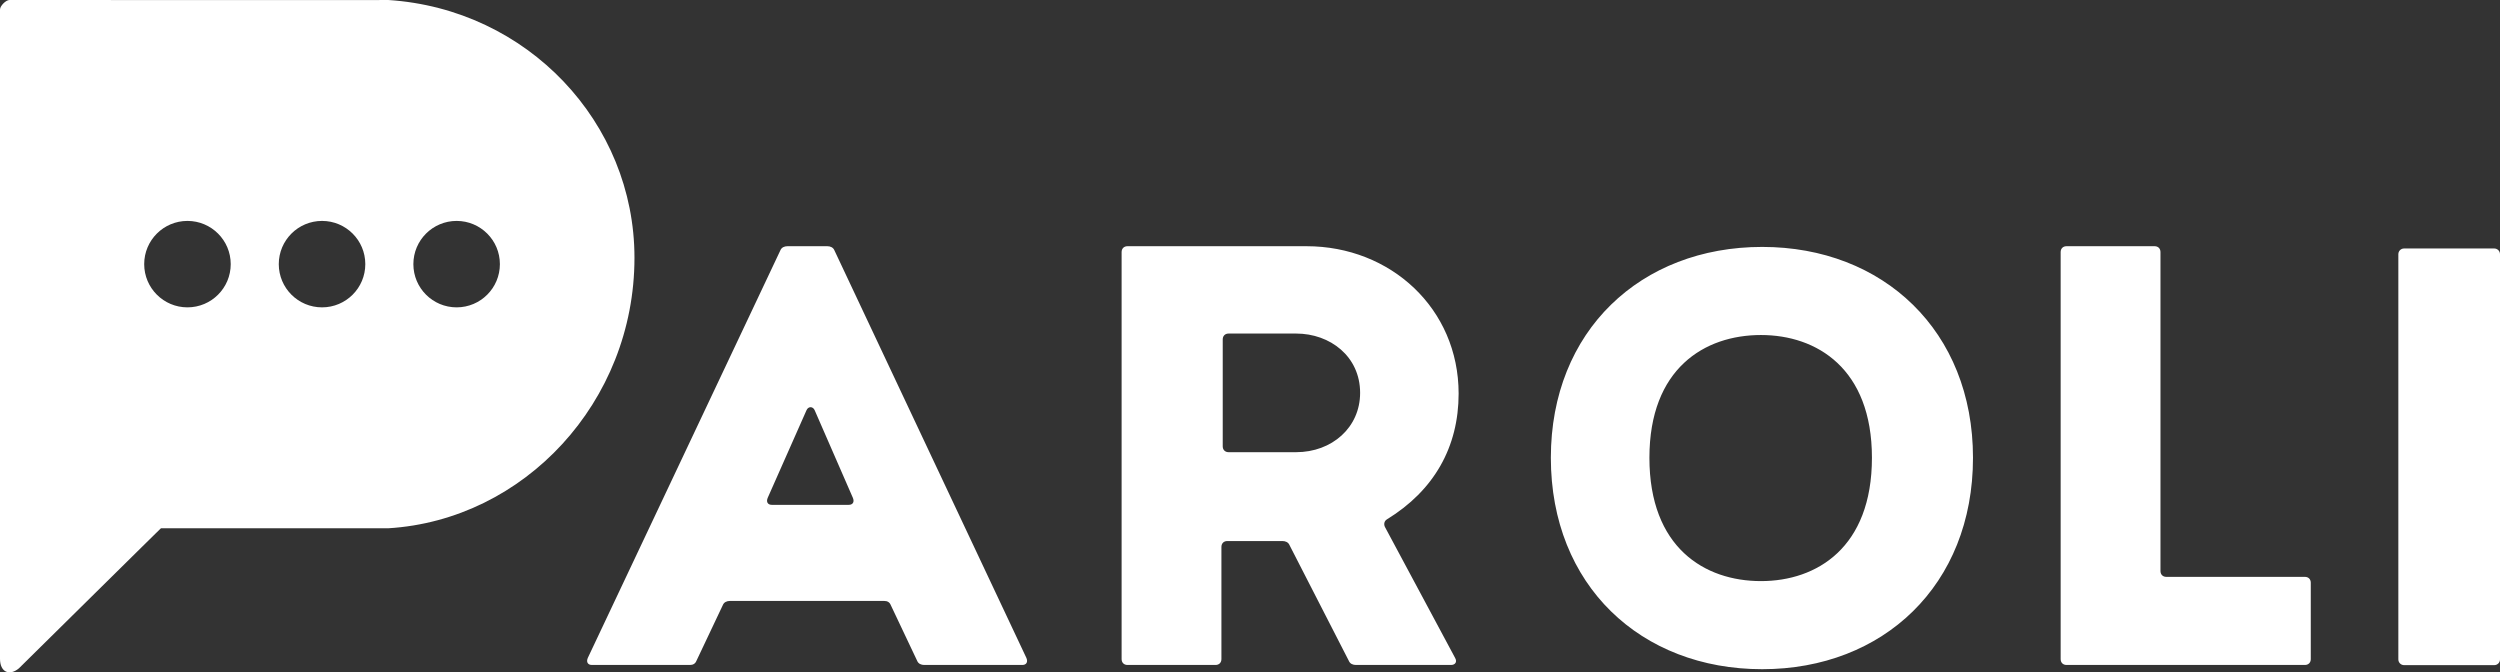
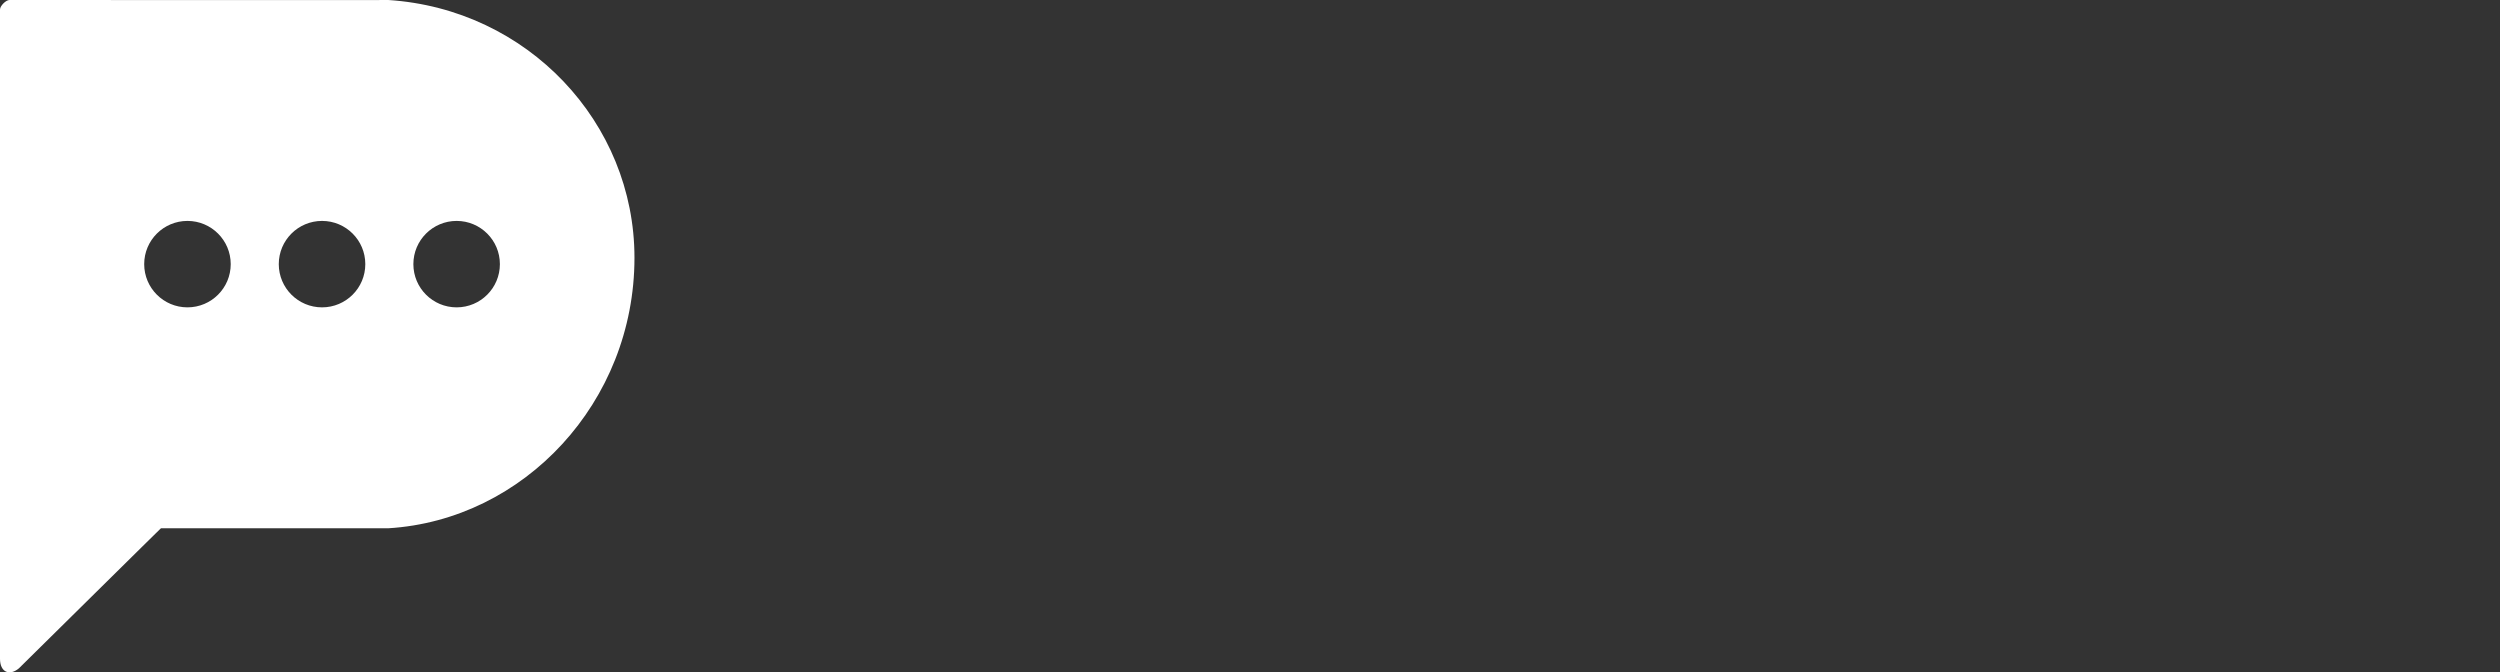
<svg xmlns="http://www.w3.org/2000/svg" width="264px" height="71px" viewBox="0 0 264 71" version="1.1">
  <rect x="0" y="0" width="264" height="71" fill="#333333" stroke="none" />
  <title>logo_white@1x</title>
  <desc>Created with Sketch.</desc>
  <defs />
  <g id="Page-1" stroke="none" stroke-width="1" fill="none" fill-rule="evenodd">
    <g id="brand" transform="translate(-201, -298)" fill="#FFFFFF">
      <g id="1">
        <g id="logo-white-tipo" transform="translate(201, 298)">
          <g id="logo">
-             <path d="M82.408,26.434 L62.072,69.476 C61.886,69.91 62.072,70.22 62.506,70.22 L72.86,70.22 C73.17,70.22 73.418,70.096 73.542,69.786 L76.332,63.894 C76.456,63.584 76.766,63.46 77.076,63.46 L93.382,63.46 C93.692,63.46 93.94,63.584 94.064,63.894 L96.854,69.786 C96.978,70.096 97.288,70.22 97.598,70.22 L107.953,70.22 C108.387,70.22 108.573,69.91 108.387,69.476 L88.112,26.434 C87.988,26.124 87.678,26 87.368,26 L83.152,26 C82.842,26 82.532,26.124 82.408,26.434 Z M81.072,52.567 L85.164,43.326 C85.35,42.891 85.846,42.891 86.032,43.326 L90.062,52.567 C90.248,53.001 90.062,53.311 89.628,53.311 L81.506,53.311 C81.072,53.311 80.886,53.001 81.072,52.567 Z M119.062,70.22 L128.362,70.22 C128.734,70.22 128.982,69.972 128.982,69.6 L128.982,57.754 C128.982,57.382 129.23,57.134 129.602,57.134 L135.43,57.134 C135.74,57.134 136.05,57.258 136.174,57.568 L142.437,69.786 C142.561,70.096 142.871,70.22 143.181,70.22 L153.225,70.22 C153.659,70.22 153.907,69.91 153.659,69.476 L146.281,55.707 C146.095,55.397 146.157,55.025 146.467,54.839 C151.427,51.8 154.031,47.211 154.031,41.567 C154.031,32.574 146.839,26 137.972,26 L119.062,26 C118.69,26 118.442,26.248 118.442,26.62 L118.442,69.6 C118.442,69.972 118.69,70.22 119.062,70.22 Z M129.74,47.751 C129.368,47.751 129.12,47.503 129.12,47.131 L129.12,35.843 C129.12,35.471 129.368,35.223 129.74,35.223 L136.87,35.223 C140.466,35.223 143.628,37.642 143.628,41.487 C143.628,45.146 140.652,47.751 136.87,47.751 L129.74,47.751 Z M186.09,26.075 C198.862,26.075 208.348,34.944 208.348,48.34 C208.348,61.799 198.862,70.667 186.09,70.667 C173.256,70.667 163.77,61.799 163.77,48.34 C163.77,34.944 173.256,26.075 186.09,26.075 Z M185.958,35.378 C180.006,35.378 174.178,38.913 174.178,48.34 C174.178,57.829 180.006,61.364 185.958,61.364 C191.848,61.364 197.676,57.829 197.676,48.34 C197.676,38.913 191.848,35.378 185.958,35.378 Z M243.398,60.917 L228.766,60.917 C228.394,60.917 228.146,60.669 228.146,60.297 L228.146,26.62 C228.146,26.248 227.898,26 227.526,26 L218.225,26 C217.853,26 217.605,26.248 217.605,26.62 L217.605,69.6 C217.605,69.972 217.853,70.22 218.225,70.22 L243.398,70.22 C243.77,70.22 244.018,69.972 244.018,69.6 L244.018,61.537 C244.018,61.165 243.77,60.917 243.398,60.917 Z M253.265,26.844 C253.265,26.51 253.53,26.239 253.872,26.239 L263.392,26.239 C263.728,26.239 264,26.509 264,26.844 L264,69.634 C264,69.968 263.735,70.239 263.392,70.239 L253.872,70.239 C253.537,70.239 253.265,69.97 253.265,69.634 L253.265,26.844 Z" id="AROLI" />
            <path d="M1,0 C0.619,0 -2.84217094e-14,0.627 -2.84217094e-14,1.008 L-2.84217094e-14,69.564 C-1.36424205e-12,70.984 1,71.412 2,70.573 C3.035,69.564 17.208,55.545 17,55.786 L41,55.786 C55.349,54.912 67,42.452 67,27.221 C67,12.93 55.704,0.95 41,0 C41.216,0.018 1,0 1,0 Z M48.22,32.457 C50.743,32.457 52.788,30.414 52.788,27.893 C52.788,25.372 50.743,23.329 48.22,23.329 C45.697,23.329 43.652,25.372 43.652,27.893 C43.652,30.414 45.697,32.457 48.22,32.457 Z M19.795,32.457 C22.318,32.457 24.364,30.414 24.364,27.893 C24.364,25.372 22.318,23.329 19.795,23.329 C17.273,23.329 15.227,25.372 15.227,27.893 C15.227,30.414 17.273,32.457 19.795,32.457 Z M34.008,32.457 C36.531,32.457 38.576,30.414 38.576,27.893 C38.576,25.372 36.531,23.329 34.008,23.329 C31.485,23.329 29.439,25.372 29.439,27.893 C29.439,30.414 31.485,32.457 34.008,32.457 Z" id="Combined-Shape" />
          </g>
        </g>
      </g>
    </g>
  </g>
</svg>